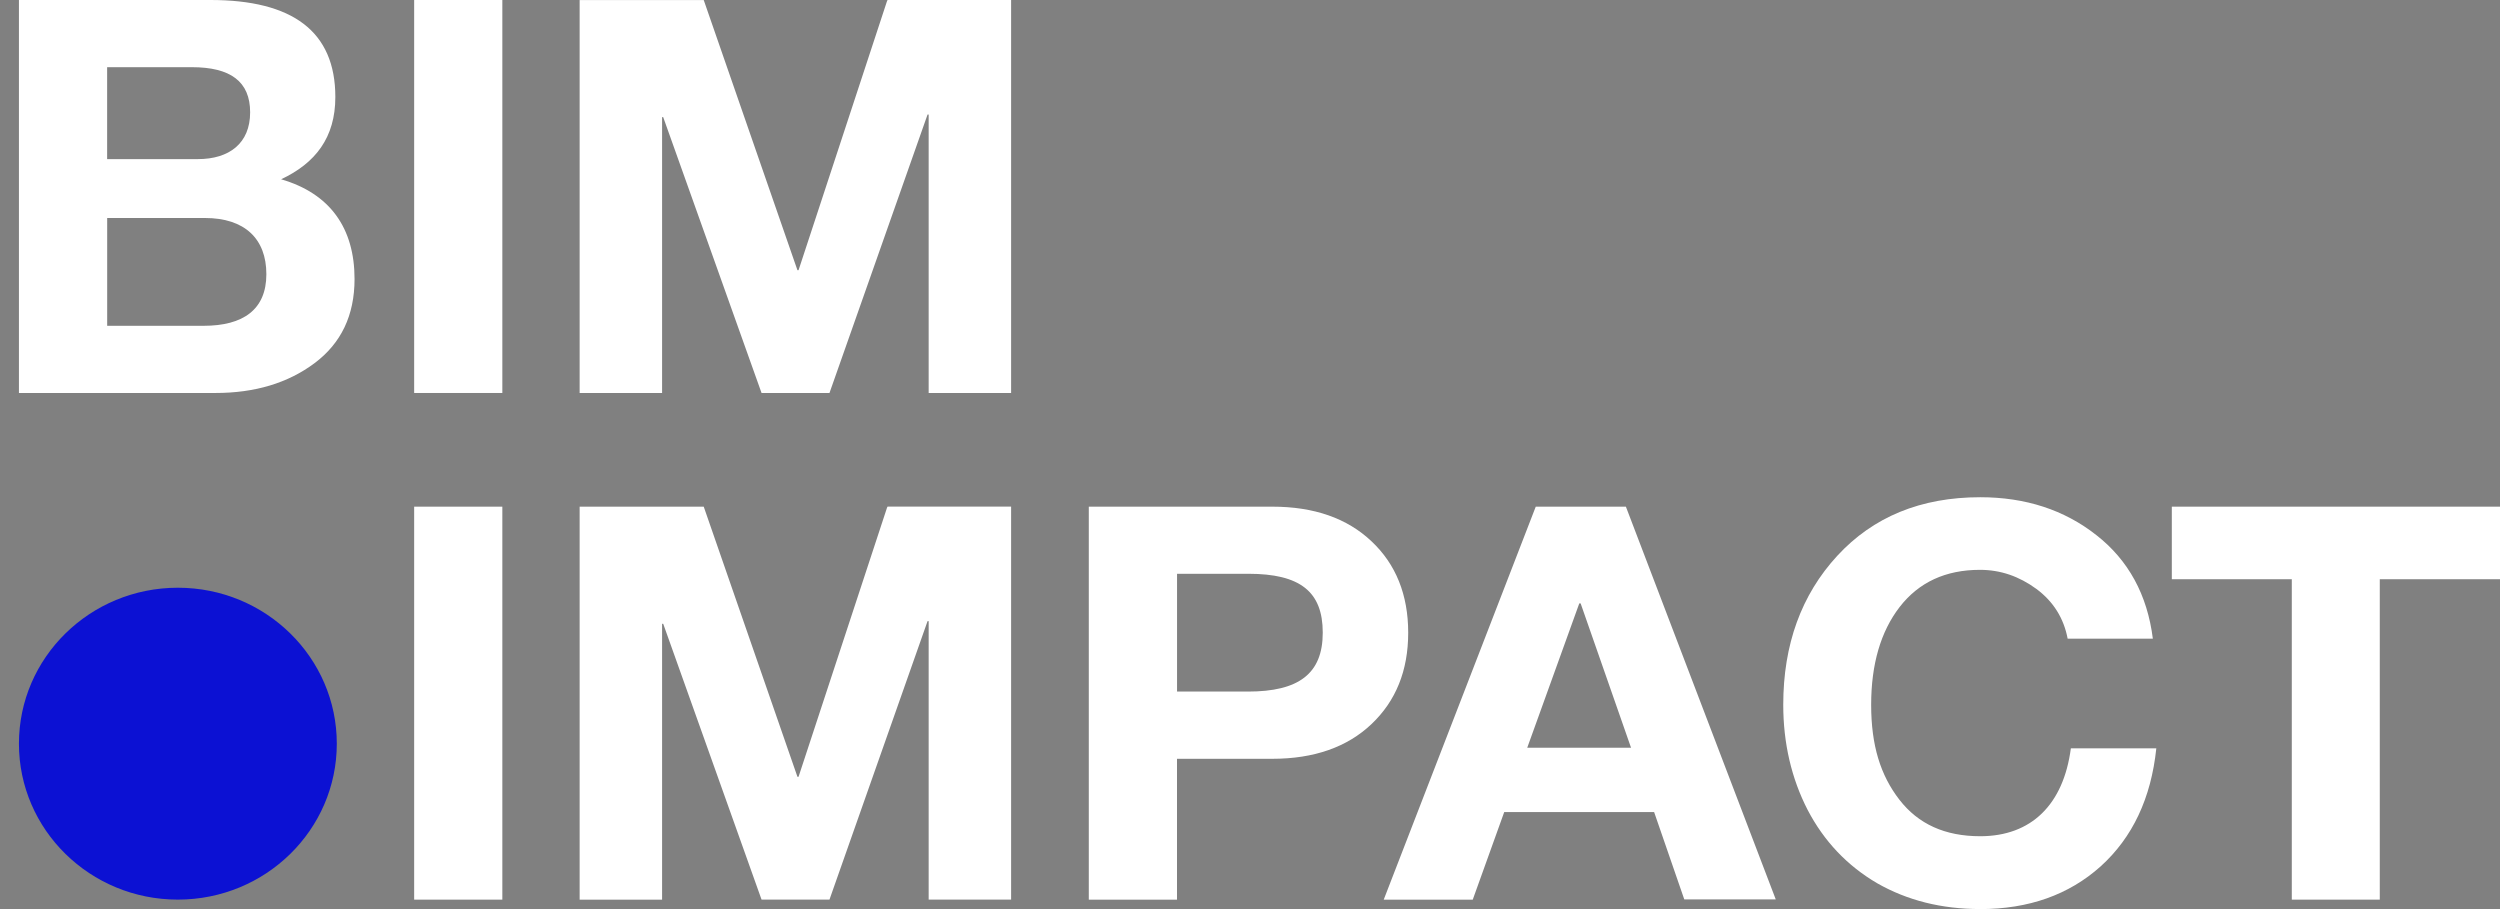
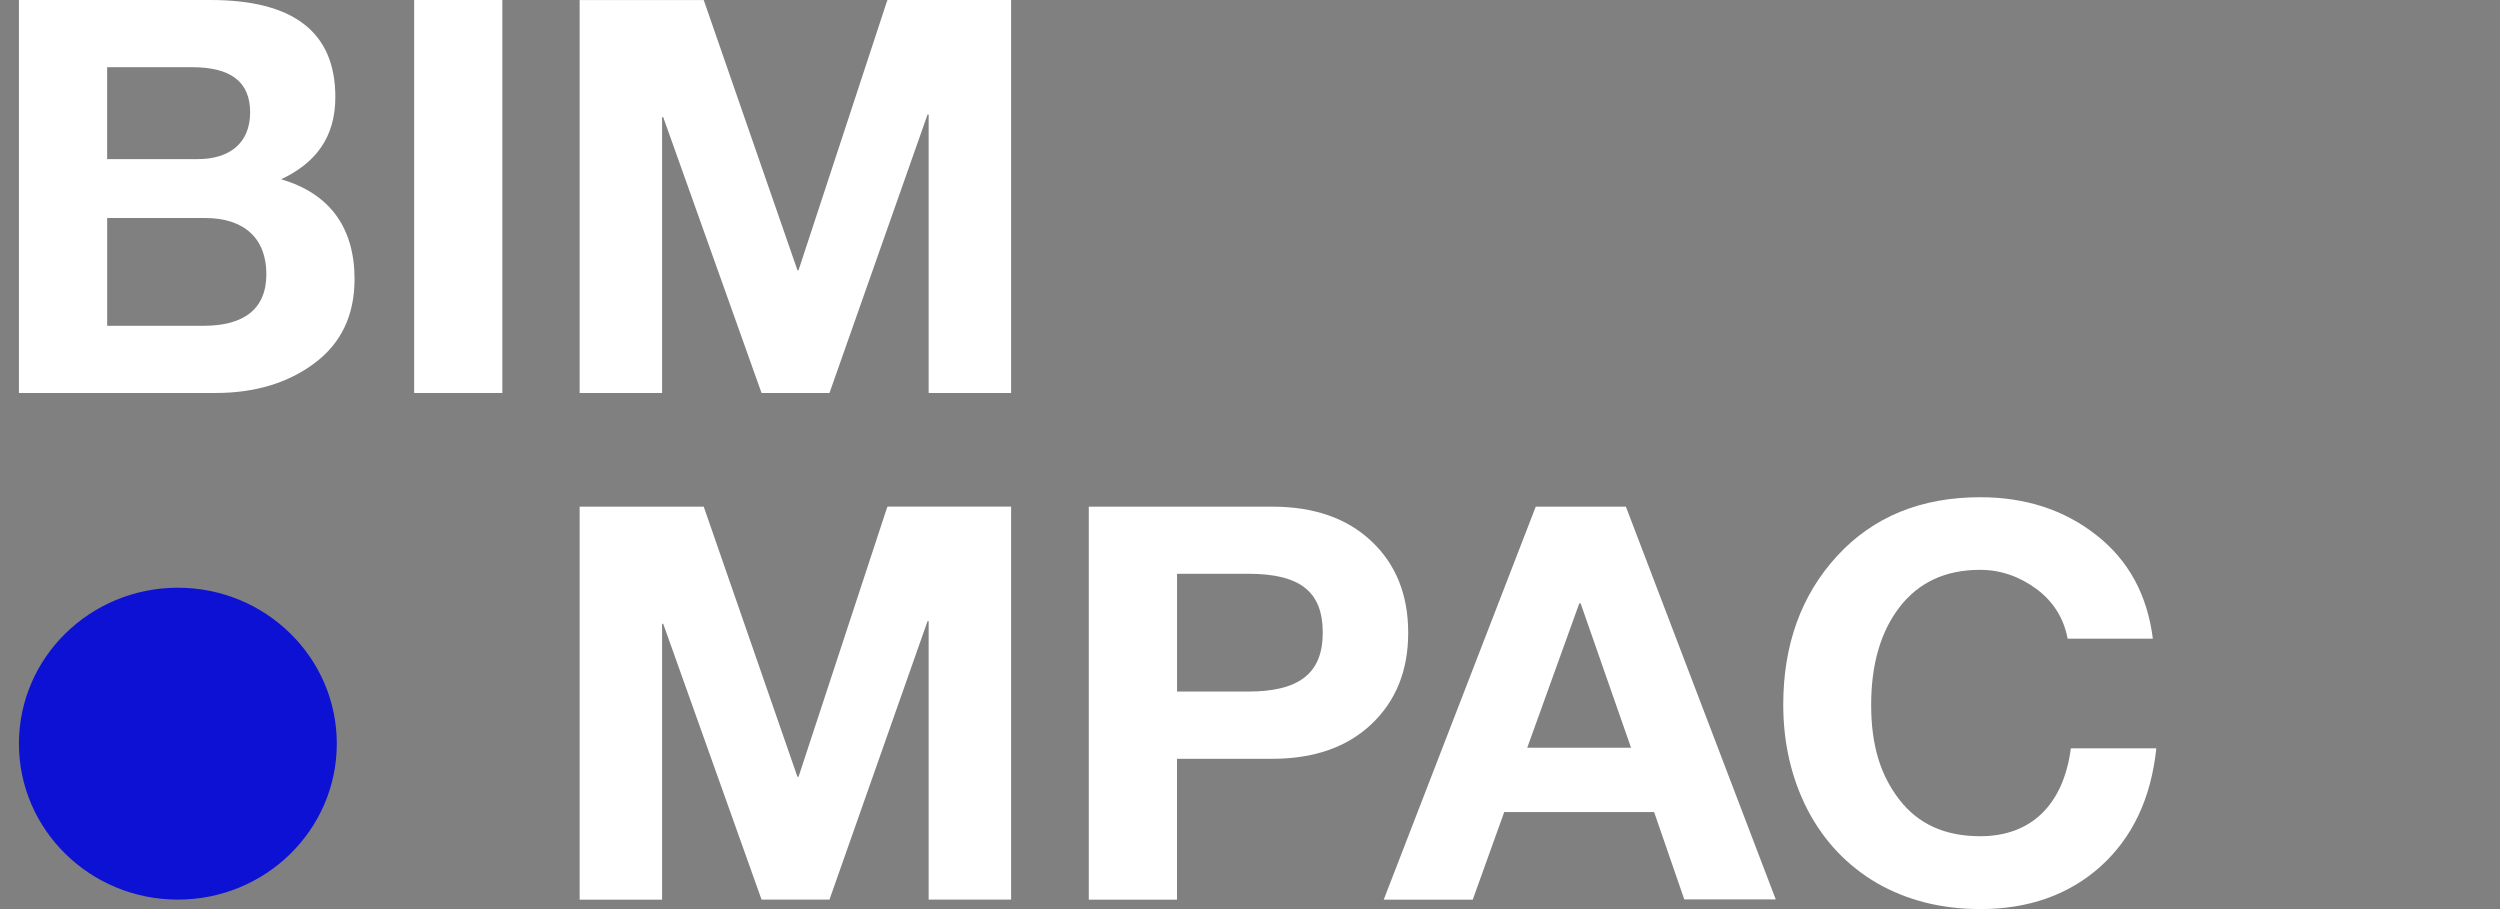
<svg xmlns="http://www.w3.org/2000/svg" width="110" height="40" viewBox="0 0 110 40" fill="none">
  <rect x="0" y="0" width="110" height="40" fill="#808080" stroke="none" />
  <path d="M29.132 5.158V17.293H25.504V0.002H30.964L35.087 11.888H35.136L39.029 0.048L39.053 0H44.489V17.291H40.861V5.039H40.813L36.497 17.291H33.508L29.181 5.155H29.132V5.158Z" fill="white" />
  <path d="M22.103 0V17.291H18.223V0H22.103Z" fill="white" />
  <path d="M9.488 17.291H0.833V0H9.259C12.864 0 14.755 1.373 14.755 4.27C14.755 6.055 13.877 7.18 12.369 7.888C14.526 8.515 15.6 10.04 15.6 12.277C15.6 13.875 15.01 15.104 13.84 15.979C12.671 16.854 11.212 17.291 9.488 17.291ZM4.716 7.001H8.705C10.091 7.001 11.006 6.303 11.006 4.943C11.006 3.583 10.138 2.956 8.44 2.956H4.714V7.001H4.716ZM4.716 14.335H8.96C10.696 14.335 11.72 13.625 11.72 12.065C11.72 10.505 10.766 9.592 9.019 9.592H4.716V14.335Z" fill="white" />
  <path d="M29.132 27.448V39.584H25.504V22.293H30.964L35.087 34.178H35.136L39.029 22.338L39.053 22.291H44.489V39.582H40.861V27.329H40.813L36.497 39.582H33.508L29.181 27.446H29.132V27.448Z" fill="white" />
  <path d="M51.788 33.387V39.584H47.907V22.293H55.983C57.815 22.293 59.273 22.801 60.346 23.817C61.418 24.823 61.961 26.171 61.961 27.84C61.961 29.508 61.418 30.843 60.346 31.86C59.273 32.876 57.815 33.387 55.983 33.387H51.788ZM51.788 30.429H54.911C57.14 30.429 58.201 29.648 58.201 27.837C58.201 26.027 57.202 25.246 54.924 25.246H51.79V30.427L51.788 30.429Z" fill="white" />
  <path d="M66.187 35.728L64.801 39.584H60.884L67.573 22.293H71.539L78.133 39.573H74.108L72.781 35.73H66.187V35.728ZM67.198 32.901H71.766L69.548 26.55H69.488L67.198 32.901Z" fill="white" />
  <path d="M87.129 39.998C85.428 39.998 83.921 39.619 82.596 38.863C81.282 38.094 80.257 37.017 79.535 35.634C78.824 34.251 78.463 32.701 78.463 31.01C78.463 28.36 79.259 26.173 80.838 24.457C82.418 22.742 84.515 21.878 87.131 21.878C89.12 21.878 90.831 22.434 92.241 23.546C93.65 24.646 94.483 26.173 94.725 28.1H90.976C90.806 27.202 90.349 26.467 89.602 25.913C88.842 25.357 88.023 25.073 87.118 25.073C85.611 25.073 84.43 25.617 83.586 26.706C82.753 27.783 82.331 29.225 82.331 31.012C82.331 32.799 82.741 34.111 83.573 35.186C84.405 36.263 85.585 36.794 87.129 36.794C89.383 36.794 90.793 35.399 91.118 32.926H94.878C94.648 35.126 93.829 36.853 92.43 38.119C91.031 39.373 89.26 40 87.127 40L87.129 39.998Z" fill="white" />
-   <path d="M104.71 25.486V39.584H100.839V25.486H95.56V22.293H110V25.486H104.707H104.71Z" fill="white" />
-   <path d="M22.103 22.293V39.584H18.223V22.293H22.103Z" fill="white" />
  <path d="M7.826 39.583C11.688 39.583 14.819 36.511 14.819 32.722C14.819 28.932 11.688 25.86 7.826 25.86C3.964 25.86 0.833 28.932 0.833 32.722C0.833 36.511 3.964 39.583 7.826 39.583Z" fill="#0C11D3" />
</svg>